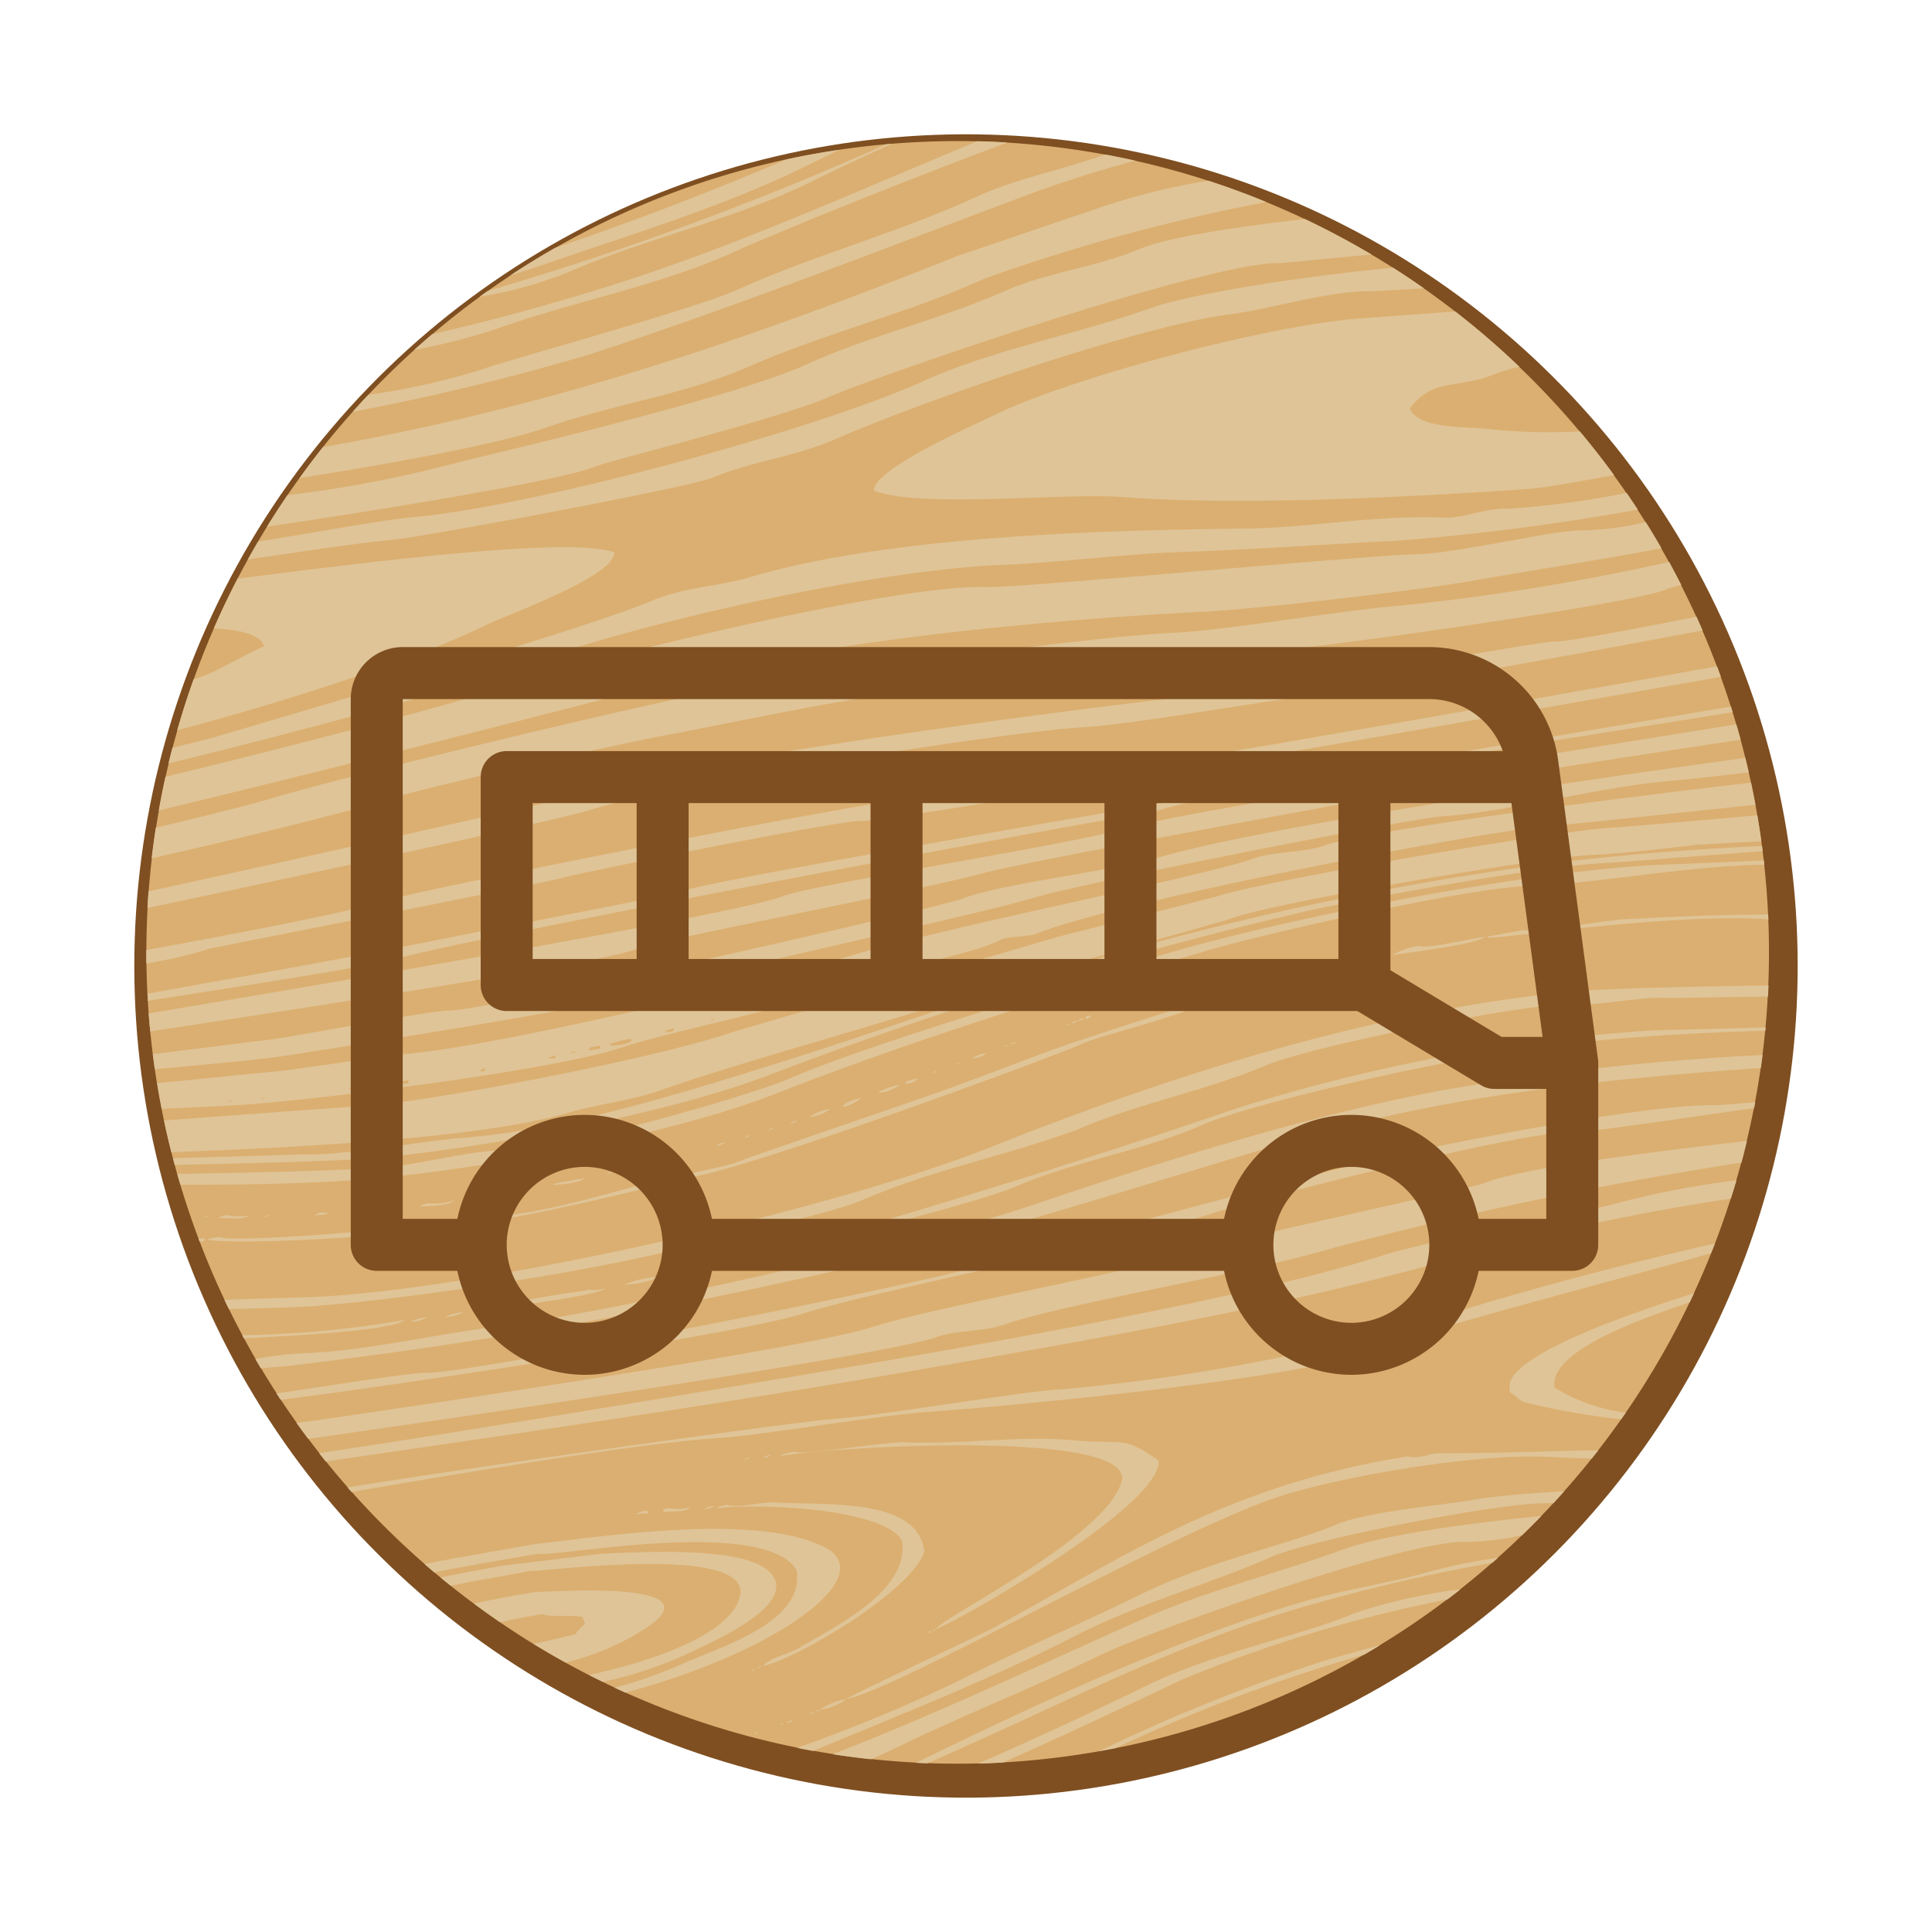
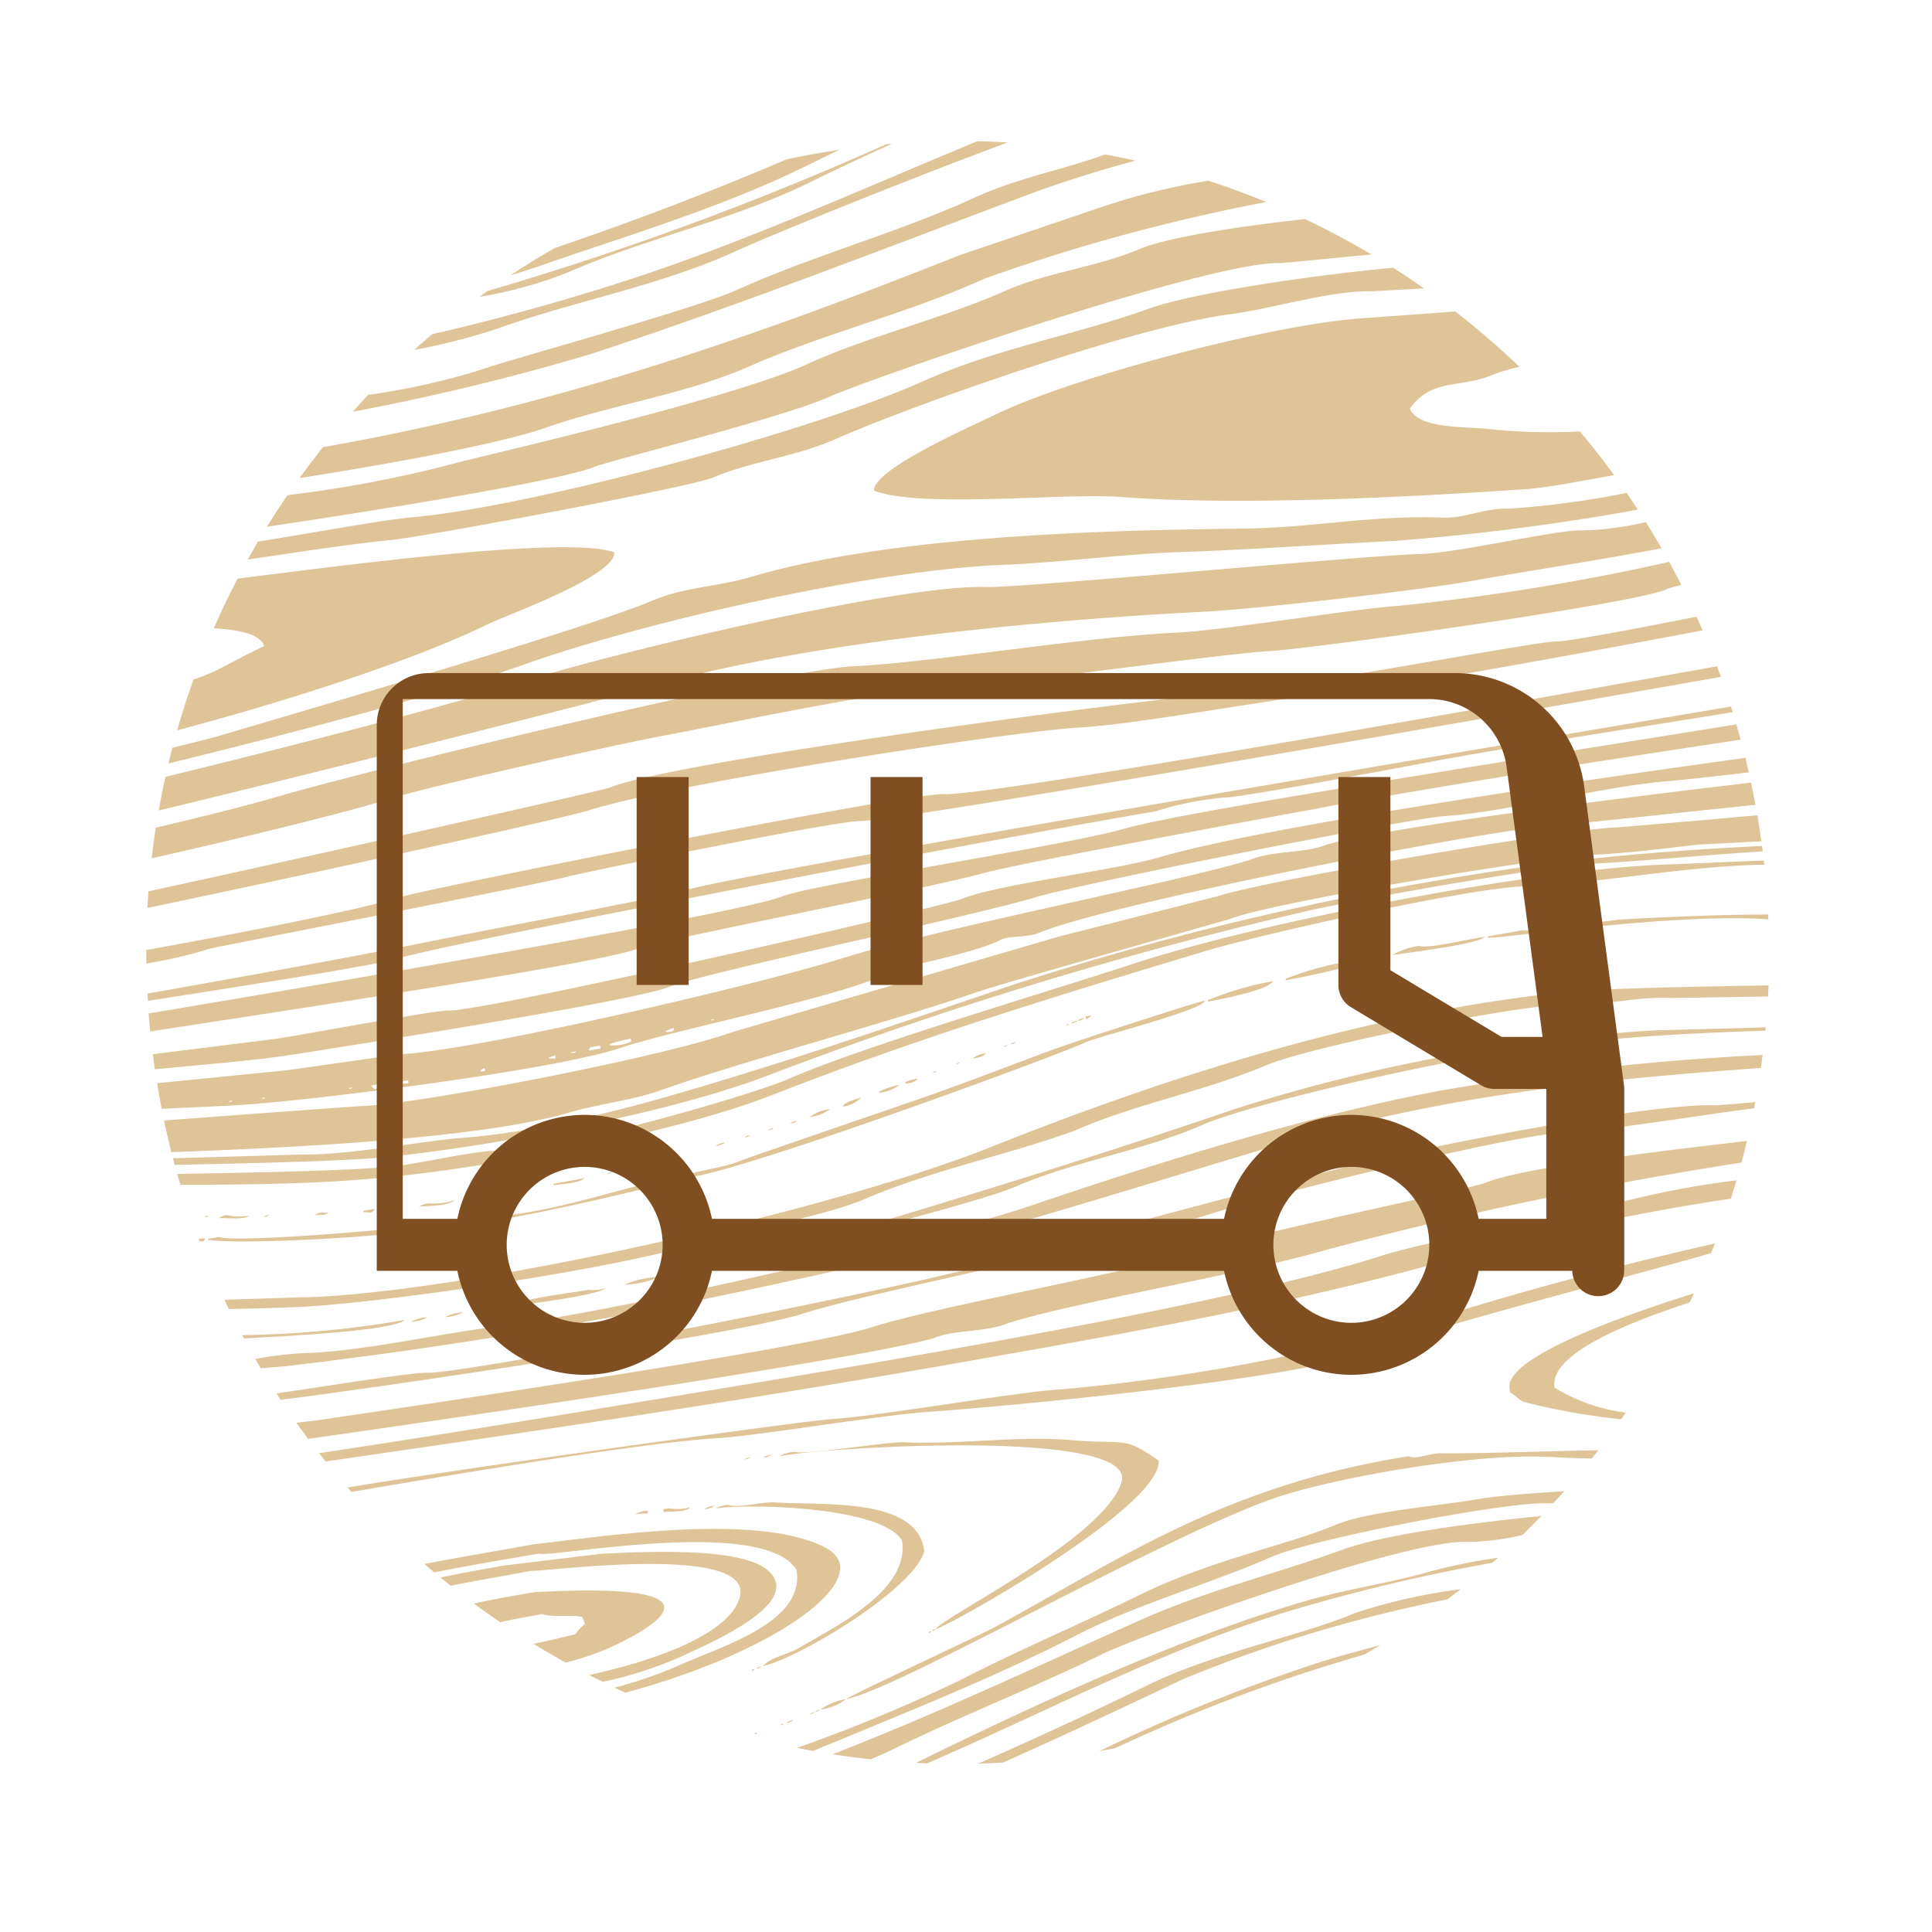
<svg xmlns="http://www.w3.org/2000/svg" width="116.151" height="116.151" viewBox="0 0 116.151 116.151">
  <defs>
    <style>      .cls-1 {        fill: #7f4f21;      }      .cls-2 {        fill: #dbaf71;        fill-rule: evenodd;      }      .cls-3 {        fill: #dfc497;      }    </style>
  </defs>
  <g id="客運-P" transform="translate(-763.057 370.782)">
    <g id="wood">
-       <circle id="椭圆_1" data-name="椭圆 1" class="cls-1" cx="50" cy="50" r="50" transform="translate(763.057 -272.368) rotate(-79.784)" />
-       <path id="路径_1" data-name="路径 1" class="cls-2" d="M771.857-313.521A48.775,48.775,0,0,1,820.632-362.3a48.775,48.775,0,0,1,48.775,48.775,48.776,48.776,0,0,1-48.775,48.775A48.775,48.775,0,0,1,771.857-313.521Z" />
      <path id="路径_2" data-name="路径 2" class="cls-3" d="M788.75-288.254c-.915-.032-6.529.879-9.072,1.244q.125.192.251.384c6.62-.825,27.567-3.954,31.387-5.178,4.183-1.341,18.611-4.131,24.573-6.015,3.529-1.114,19.018-5.032,21.966-4.93,1.049.036,9.016-1.219,10.657-1.4.024-.124.049-.249.072-.374-1.318.115-2.3.194-2.433.19-3.8-.13-16.531,2.326-21.517,3.536-1.591.386-20.817,5.437-21.883,5.879C820.272-293.895,791.155-288.171,788.75-288.254Zm11.831-5.289a5.738,5.738,0,0,0,2.1-.468A5.7,5.7,0,0,0,800.581-293.543Zm-18.494,8.156-1.21.141q.349.49.709.97c12.989-1.857,33.722-4.921,37.614-6.062,1.259-.52,3.119-.335,4.479-.9,4.171-1.312,14.136-2.942,19.253-4.441a238.185,238.185,0,0,1,24.821-5.209q.174-.645.33-1.3c-6.354.735-13.643,1.651-15.8,2.54-.673.279-13.169,2.93-14.957,3.49-5.988,1.875-17.465,3.779-21.92,5.185C811.246-289.654,787.338-286.167,782.087-285.387Zm-.3-4.062a20.816,20.816,0,0,0-3.381.37q.162.279.327.557l1.535-.127a303.939,303.939,0,0,0,30.168-5.1c10.2-2.162,20.266-5.488,30.263-8.444,9.29-2.746,18.672-3.709,28.22-4.382q.056-.39.106-.781a158.589,158.589,0,0,0-19.071,2.09c-7.808,1.41-17.319,4.383-24.844,6.94-6.374,2.165-24.992,6.4-32.051,7.277C789.385-290.591,785.369-289.643,781.791-289.449Zm21.742-4.715a.714.714,0,0,0-.408.161A.715.715,0,0,0,803.533-294.164Zm-9.722,1.93c.808-.146,5.165-.651,5.668-1.11a2.333,2.333,0,0,1-1.034.1C797.7-293.068,794.376-292.751,793.811-292.234Zm5.567,6.089c-1.424.235-11.218,1.853-17.134,2.726.131.167.264.334.4.5,12.4-1.8,24.758-3.6,37.119-5.768,10.793-1.9,21.681-3.767,32.213-6.869a133.427,133.427,0,0,1,15.144-3.163q.176-.549.337-1.1a53.08,53.08,0,0,0-7.076,1.346c-1.751.513-11.358,2.245-14.31,3.2C836.009-292.031,810.5-287.983,799.378-286.145Zm-10.8,9.388c.2.171.392.339.59.506,2.633-.522,4.991-.9,6.274-1.127.726.27,13.485-2.263,15.5.967.556,3.144-4.421,4.569-7.022,5.734A25.541,25.541,0,0,1,800-269.321q.327.153.657.3c9.291-2.493,15.333-7.045,11.967-8.746-4.022-2.034-12.736-.726-17.458-.175C793.219-277.589,790.944-277.212,788.579-276.757Zm16.8-3.291a1.344,1.344,0,0,0,.663-.208A1.341,1.341,0,0,0,805.382-280.048Zm7.692-5.418c-2.028.142-22.787,3.051-29.113,4.112.079.09.158.18.238.269,8.388-1.445,18.087-3.012,22.075-3.241,2.286-.131,9.6-1.363,12.588-1.573,4.753-.333,22.617-2,26.575-3.66,2.826-1.189,16.438-4.693,20.5-5.886q.117-.291.229-.582c-6.056,1.379-12.154,3.005-17.624,4.767a116.911,116.911,0,0,1-21.7,4.006C824.367-287.125,816.151-285.682,813.074-285.466Zm-10.112,5.592c.426-.077,1.286.043,1.611-.291a3.061,3.061,0,0,1-1.3.06l-.339.061Zm-1.727.137a3.259,3.259,0,0,1,.779-.053l-.03-.17A1.563,1.563,0,0,0,801.235-279.737Zm45.51-33.616c.809-.147,5.114-.642,5.582-1.1-.694.056-3.423.743-3.932.535A4.4,4.4,0,0,0,846.745-313.353ZM835.5-310.622c-.645.111-8.2,2.589-9.268,2.987-2.542.943-5.295,2.015-7.881,2.912-.747.26-10.335,3.545-10.634,3.673-1.2.51-2.533.565-3.671,1.013.852.709,22.476-7.239,24.205-8.05C829.151-308.507,835.3-310.016,835.5-310.622Zm.185.054c.82-.148,3.671-.7,3.894-1.229a19.659,19.659,0,0,0-3.909,1.144Zm4.657-1.367.016.085c.862-.156,4.049-.778,4.433-1.151-.158-.027-.085,0-.185-.054A18.471,18.471,0,0,0,840.345-311.935Zm-12.1,2.36a.714.714,0,0,0-.409.162A.728.728,0,0,0,828.249-309.575ZM789.81-291.6a2.584,2.584,0,0,0,1.087-.284A2.565,2.565,0,0,0,789.81-291.6Zm38.508-18.077.031.17a.585.585,0,0,0,.308-.232Zm-40.559,18.359a2.31,2.31,0,0,0,1-.268A2.325,2.325,0,0,0,787.759-291.316Zm-10.147.8.106.2c4.394-.227,9.02-.536,9.672-1.109A62.629,62.629,0,0,1,777.612-290.512Zm11.925,14.569c.2.169.411.336.618.5,1.683-.337,3.366-.619,4.863-.9.333.121,13.2-1.7,12.532,1.5-.428,2.049-4.344,3.731-9.075,4.767q.408.209.821.41a23.4,23.4,0,0,0,4.874-1.59c1.346-.655,7.175-3.059,5.132-5.042-1.609-1.561-7.9-1.155-10.089-1.068l-5.913.717C792.167-276.451,790.878-276.221,789.537-275.943Zm55.6-37.119a1.562,1.562,0,0,0,.748-.223A1.57,1.57,0,0,0,845.133-313.062Zm-63.77,20.275-4.82.152q.133.282.27.561c2.063-.05,4-.1,4.912-.166,5.867-.406,18.216-2.285,23.144-3.742,2.758-.815,7.681-1.644,10.194-2.717,4.136-1.766,8.534-2.619,12.653-4.124,3.582-1.579,7.778-2.348,11.467-3.91,2.718-1.15,15.672-3.755,18.258-3.648,1.98.082,4.036-.5,6.059-.394l5.845-.092q.018-.333.032-.666c-4.415.068-9.929.178-12.16.4-11.729,1.192-23.651,4.955-34.574,9.31C813.012-297.979,791.17-293.073,781.363-292.787Zm29.377,25.432a.721.721,0,0,0-.408.162A.721.721,0,0,0,810.74-267.355Zm-19.2-7.019q.78.579,1.583,1.128c.8-.192,1.672-.336,2.54-.493.573.228,1.783.013,2.4.18.053.136.108.272.161.408a3.045,3.045,0,0,0-.586.632c-.454.094-1.432.355-2.511.57q.954.585,1.933,1.127a16.236,16.236,0,0,0,3.375-1.239c7.893-4.023-5.048-2.949-5.183-3.005C793.832-274.84,792.6-274.608,791.54-274.374Zm38.942-7.318c-.992,3.338-10.383,7.915-11.187,8.852.777-.141,13.677-7.4,13.408-10.129-2.2-1.518-1.825-.934-5.3-1.232-3.132-.268-6.616.278-9.959.135-1.1-.046-6.007.792-6.553.571a2.3,2.3,0,0,0-1,.268C812.7-283.785,831.444-284.93,830.482-281.692Zm12.189,10.76a105.09,105.09,0,0,0-13.537,5.438l.167-.029q.4-.073.8-.153a100.26,100.26,0,0,1,14.983-5.631q.477-.276.947-.563C844.887-271.573,843.762-271.261,842.671-270.932Zm-23.785-1.747.016.085c.138-.081.079-.032.154-.116Zm37.336-10.509c.842.049,1.685.08,2.526.1q.2-.25.4-.5c-3.155.048-6.316.194-9.444.18-.647-.03-1.452.4-1.981.182-10.954,1.734-17.316,6.164-24.855,10.269-.9.49-8.741,4.124-8.938,4.329,3.253-.625,20.175-10.413,26.414-12.3C844.266-282.121,852.041-283.432,856.222-283.188Zm-44.171,15.334c.194-.052.237-.06.324-.146C812.181-267.948,812.138-267.941,812.051-267.854ZM854.66-286.5a40.7,40.7,0,0,0,5.861,1.044c.094-.135.189-.27.282-.4a10.737,10.737,0,0,1-4.284-1.5c-.367-2.033,4.461-3.916,8.122-5.126q.129-.273.257-.547c-5.51,1.735-10.584,3.769-11.061,5.369a1.149,1.149,0,0,0,.022.61C854.153-286.924,854.371-286.621,854.66-286.5Zm-42.933,18.789c.2-.053.236-.059.324-.146C811.857-267.8,811.815-267.794,811.727-267.708Zm40.869-46.7c.693.062,11.223-1.509,16.776-1.1,0-.1-.009-.2-.013-.292-3.127.008-6.637.176-8.729.292-.926.052-5.615.817-6.013.648l-2.121.383.015.085ZM812.375-268a3.291,3.291,0,0,0,1.551-.631A3.551,3.551,0,0,0,812.375-268Zm19.619-1.442c-2.816,1.381-6.413,3.057-10.121,4.686.5-.013.994-.035,1.492-.063,3.728-1.662,7.391-3.392,10.834-5.021a84.507,84.507,0,0,1,15.883-4.789q.4-.3.785-.608a33.452,33.452,0,0,0-6.35,1.431C841.221-272.408,836.114-271.463,831.994-269.442Zm-12.853-3.283c.139-.08.079-.032.154-.115l-.17.03Zm-10.995-10.451c-.2.054-.237.061-.325.147C808.016-283.081,808.058-283.089,808.146-283.176Zm.694,12.574c-.2.052-.237.06-.325.146C808.711-270.508,808.753-270.516,808.84-270.6Zm-.409.161-.169.031.016.085C808.416-270.406,808.356-270.356,808.431-270.441Zm.165,3.824-.169.03.015.085C808.581-266.582,808.522-266.533,808.6-266.617Zm.344-16.526a.908.908,0,0,0,.493-.177A.905.905,0,0,0,808.94-283.143Zm2.152,11.433c-.665.39-1.689.556-2.167,1.093,2.277-.526,9.149-4.7,9.7-6.919-.4-3.262-6.09-2.726-9.023-2.924-.689-.046-2.233.368-2.776.151a1.574,1.574,0,0,0-.748.222c1.621-.3,9.934-.185,11.205,1.918C817.783-275.186,813.285-272.995,811.092-271.71Zm7.431,6.716c-.128.062-.265.127-.406.193q.337.016.676.03c7.6-3.28,14.928-7.233,22.926-9.492a108.456,108.456,0,0,1,11.055-2.563l.346-.306a34.1,34.1,0,0,0-4.314.888c-1.8.533-4.691,1-6.724,1.565C834.471-272.562,825.534-268.425,818.523-264.994Zm13.514-8.571c-4.77,2.085-11.926,5.528-18.921,8.248q1.138.178,2.29.3c.495-.2.972-.417,1.422-.637,4.082-2,8.4-3.679,12.462-5.666,2.52-1.233,18.224-6.909,21.9-6.758a15.88,15.88,0,0,0,3.389-.416q.581-.564,1.141-1.145c-4.825.473-9.63,1.176-11.977,2.031C839.855-276.19,835.847-275.232,832.037-273.565Zm-11.227,3.779a98.872,98.872,0,0,1-9.832,4.087c.32.065.642.126.963.184,5.288-2.2,10.671-4.308,15.747-6.915,3.777-1.94,7.812-3.014,11.838-4.765,2.384-1.037,13.429-3.193,16.322-3.211l.6-.006q.328-.355.65-.717c-2.214.128-4.168.294-5.323.495-2.146.374-6.506.716-8.4,1.516-2.889,1.224-7.469,2.094-11.844,4.241C828-273.14,824.281-271.577,820.81-269.786Zm6.621-39.466a.722.722,0,0,0,.409-.161A.721.721,0,0,0,827.431-309.252Zm-17.269,42.09-.17.03.015.085C810.147-267.127,810.087-267.078,810.162-267.162Zm47.607-40.914c3.788-.437,7.606-.618,11.423-.741l.018-.2c-3.083.088-6.167.165-6.761.181a104.854,104.854,0,0,0-25.073,4.7c-7.7,2.633-15.4,5.029-23.194,7.342-1.916.569-8.607,2.159-10.41,2.493l.016.085c3.43-.62,17.391-3.965,20.417-5.264,3.523-1.512,7.66-2.141,11.158-3.679,3.115-1.369,15.982-4.253,19.253-4.441Zm-45.957-51.775c1.421-.7,3.07-1.479,4.865-2.287l-.335.028a187.419,187.419,0,0,1-23.967,8.82q-.246.176-.49.354a25.524,25.524,0,0,0,5.322-1.475C802.09-356.537,807.072-357.522,811.812-359.851Zm-.423-.887c.682-.335,1.4-.682,2.135-1.037-.52.077-1.04.161-1.56.255q-.822.148-1.632.324c-4.547,1.942-9.132,3.7-13.919,5.323q-1.367.781-2.672,1.646c.627-.19,1.235-.385,1.817-.587C800.8-356.632,806.419-358.3,811.389-360.738Zm-4,5.013c1.41-.65,8.949-3.777,16.238-6.49q-.9-.056-1.813-.076c-7.437,3.077-14.757,6.421-22.429,8.8-3.517,1.09-6.946,2.024-10.347,2.8q-.547.467-1.08.947a38.344,38.344,0,0,0,4.957-1.265C797.686-352.727,802.752-353.587,807.391-355.725Zm17.355-3.309c1.963-.736,4.215-1.456,6.567-2.091q-.9-.2-1.813-.371c-2.594.937-5.327,1.435-7.8,2.574-4.589,2.112-9.661,3.459-14.32,5.563-2.6,1.174-14.42,4.4-15.337,4.785a42.1,42.1,0,0,1-6.839,1.526q-.477.5-.938,1.022a143.7,143.7,0,0,0,14.269-3.458C807.525-352.439,815.794-355.681,824.746-359.034Zm-2.512,5.007a113.54,113.54,0,0,1,16.952-4.609q-1.711-.707-3.481-1.282a40.2,40.2,0,0,0-6.783,1.706l-8.25,2.8c-13.148,5.239-24.614,9.106-38.2,11.515q-.724.912-1.4,1.855c6.11-.951,12.276-2.141,14.767-3.016,4.039-1.418,8.342-1.976,12.291-3.708C812.711-350.776,817.727-351.968,822.234-354.027Zm-22.248,16.454c-2.6-.966-14.47.54-22.644,1.578q-.762,1.467-1.428,2.988c1.658.09,2.839.4,3.021,1.075-.933.419-2.015,1.03-2.969,1.5a11.2,11.2,0,0,1-1.273.5q-.54,1.509-.982,3.056c6.846-1.815,14.333-4.26,18.569-6.328C793.55-333.824,800.085-336.158,799.986-337.573ZM776.212-297.55c.493-.023,1.5.12,1.811-.151a3.489,3.489,0,0,1-1.317-.025A.912.912,0,0,0,776.212-297.55Zm-.834,1.2c-.108.02-.24.035-.387.048l.059.156c.092-.006.183-.011.274-.019C775.342-296.225,775.361-296.286,775.378-296.348Zm.025-1.318.016.085c.138-.08.079-.031.154-.115Zm64.615-57.3c.2.008,2.579-.244,5.493-.513q-1.949-1.156-4-2.131c-4.254.471-8.334,1.123-9.962,1.809-2.573,1.085-5.523,1.386-8.042,2.5-3.843,1.705-8.15,2.69-11.984,4.442-4.653,2.126-20.669,5.777-20.919,5.88a73.328,73.328,0,0,1-10.262,1.965q-.641.938-1.236,1.9c7.8-1.156,17.874-2.837,19.691-3.6.879-.368,11.285-2.939,14.126-4.214C815.529-348.086,835.9-355.122,840.018-354.962Zm-58.629,53.588-7.935.233c.035.135.071.27.107.4,4.386-.1,10.2-.217,12.761-.478,6.5-.66,17.109-2.655,23.015-4.944a248.192,248.192,0,0,1,32.709-9.936c3.756-.789,13.728-2.607,17.361-2.785,1.772-.088,6.071-.478,9.622-.708-.013-.109-.027-.218-.042-.328-4.691.234-9.352.591-14.011,1.223a182.99,182.99,0,0,0-30.779,7.048c-4.707,1.584-9.611,3.291-14.374,4.785-5.784,1.814-13.021,4.075-19.152,4.51C788.659-302.207,784.071-301.349,781.389-301.374Zm5.125.738c-2.506.25-8.375.358-12.8.438q.091.324.188.647c4.192,0,8.4-.042,12.554-.461,6.411-.645,17.129-2.617,23.1-4.96,8.533-3.348,17.254-6.007,26.025-8.641,3.571-1.072,15.772-3.762,19.005-3.87,4.461-.15,9.791-1.239,14.542-1.307-.009-.085-.018-.17-.028-.255-2.686.115-5.474.231-5.733.239-7.727.238-24.131,3.334-32.281,6.005-5.337,1.749-16.143,4.934-20.565,6.867-2.458,1.074-14.325,4.435-17.171,4.327C791.686-301.67,788.45-300.829,786.514-300.636Zm-1.622-3.648c-.8.044-7.213.515-11.975.87q.2.961.442,1.906c7.595-.282,18.7-.836,23.95-2.391,1.783-.528,3.712-.7,5.536-1.351,4.778-1.707,13.58-4.032,18.908-5.867,1.946-.67,15.131-4.353,15.313-4.429,2.187-.917,18.8-3.705,21.726-3.837,2.086-.093,4.236-.37,6.283-.609l3.874-.206c-.072-.521-.154-1.042-.243-1.564-3.672.332-8.093.711-8.548.732-3.4.157-21.148,3.216-23.946,4.149l-9.546,2.425-19.547,5.72C802.863-307.228,788.777-304.5,784.892-304.284Zm57.793-17.969c8.495-1.535,16.819-2.811,25.019-4.054q-.125-.463-.259-.922c-11.038,1.793-33.19,5.22-36.786,6.272-3.379.989-18.9,3.382-20.547,4.062-2.449,1.008-27.038,5.192-38.119,7.048.027.36.06.721.1,1.081,9.287-1.422,27.322-4.16,29.309-4.979,1.27-.524,17.181-3.543,20.81-4.546C824.364-318.889,839.645-321.7,842.685-322.253Zm6.594-2.767c6.074-1.1,12.1-1.98,17.946-2.94-.034-.114-.069-.227-.1-.34-15.491,2.608-59.27,9.954-63.1,11.1-1.1.331-11.643,2.327-13.522,2.705-6.395,1.288-12.469,2.365-18.577,3.452.007.146.017.292.026.438,5.693-.892,13.59-2.114,15.111-2.568,3.385-1.01,36.872-7.392,45.433-8.818a19.363,19.363,0,0,1,4.141-.836C837.538-322.787,848.263-324.837,849.279-325.02Zm14.313,1.181c.508-.036,2.529-.26,4.6-.5-.066-.292-.134-.584-.205-.874-10.69,1.471-28.975,4.143-35.264,5.986-2.65.777-9.729,1.623-11.812,2.484-1.137.469-28.774,6.8-30.925,6.724-.806-.028-8.794,1.47-10.377,1.7l-7.367.92c.039.3.081.605.126.908,2.877-.283,5.925-.51,8.373-.894,3.414-.537,20.559-3.219,22.643-4.09,1.861-.778,18.452-4.29,21.975-5.37,2.509-.77,22.406-4.73,24.517-4.865C853.625-321.953,859.595-323.558,863.592-323.839Zm-48.78,2.417c1.848.076,37.672-6.19,51.705-8.661-.076-.213-.154-.424-.233-.635-12.948,2.327-43.636,7.776-46.422,7.683-2.426-.081-31.084,5.7-32.519,6.136-2.968.906-10.041,2.249-15.492,3.24q0,.4,0,.808a27.437,27.437,0,0,0,3.8-.887c.2-.066,20.431-4.008,21.379-4.3C797.768-318.262,813.459-321.478,814.812-321.422Zm53.781-.974q-.125-.668-.265-1.328c-8.235.962-22.015,2.719-25.5,3.722-1.31.542-3.237.342-4.649.927-3.824,1.219-18.942,4.162-24.5,5.914-4.755,1.5-21.7,5.511-26.631,5.773l-6.745.956-7.8.778q.065.4.136.8c.045.247.092.493.141.74,1.795-.089,3.581-.158,4.663-.227,4.606-.293,18.943-2.1,22.936-3.441,3.415-1.152,14.039-3.191,16.655-4.76.019-.011,4.878-1.012,6.168-1.727.456-.253,1.619-.133,2.29-.414,4.32-1.8,26.921-6.2,30.8-6.438C856.7-321.145,863.636-321.872,868.593-322.4Zm-91.555,17.779c-.133.1-.1.1-.255.046Zm1.981-.183c-.132.1-.095.1-.254.047Zm5.234-.6c-.132.1-.095.1-.254.046Zm1.912-.082-.578.192c-.119-.114-.1-.055-.216-.224l.593-.107c.1.052.03.025.186.054Zm1.457-.176a2.6,2.6,0,0,1-.609.023l-.015-.085.593-.107Zm4.595-.742-.254.046-.016-.085.239-.131Zm4.24-.766a.716.716,0,0,1-.439-.008c.137-.054.273-.107.408-.162Zm1.242-.4a.253.253,0,0,1-.34.061Zm1.458-.176-.679.123-.015-.085c.077-.094.007.005.069-.1l.593-.108Zm1.849-.421a2.459,2.459,0,0,1-1.272.229l-.015-.085a11.122,11.122,0,0,1,1.257-.314Zm2.569-.815c.006.245-.192.223-.479.262l-.015-.085Zm2.443-.529c-.133.1-.1.1-.254.046Zm57.163-25.825a7.157,7.157,0,0,1,.958-.273q-.357-.7-.734-1.39a137.184,137.184,0,0,1-16.335,2.647c-2.842.205-10.418,1.465-13.2,1.6-5.756.272-15.015,1.83-19.427,2.02-4.436.192-29.276,6.255-34.666,7.837-1.858.546-4.583,1.225-7.354,1.875q-.142.917-.25,1.841c5.4-1.215,11.908-2.8,14.7-3.684,2.015-.635,13.391-3.207,16.4-3.75,2.355-.425,12.54-2.592,14.433-2.519,1.422.054,18.756-2.345,21.616-2.5C841.98-331.777,861-334.442,863.181-335.326Zm-1.664-4.816q-.327-.5-.666-.995a54.386,54.386,0,0,1-7.129.952c-1.412-.056-2.59.592-3.932.535-4.034-.171-7.949.61-11.879.657-8.528.1-21.3.418-29.773,2.925-1.929.571-3.961.593-5.875,1.411-3.8,1.624-20.482,6.481-25.947,8.1-.566.168-1.623.434-2.895.74q-.123.471-.236.945c7.7-1.879,16.735-4.291,21.365-5.941,7.214-2.572,21.024-5.708,28.867-6,3.149-.119,7.273-.658,10.546-.766,4.313-.143,8.61-.462,12.927-.671A142.549,142.549,0,0,0,861.517-340.142Zm-6.438-1.251c1.054-.072,3.175-.489,5.019-.808q-.986-1.355-2.059-2.633a34.3,34.3,0,0,1-5.446-.139c-1.386-.164-4.291.01-4.777-1.238,1.392-1.871,2.946-1.165,5.059-2.053a10.509,10.509,0,0,1,1.532-.451,49.007,49.007,0,0,0-3.86-3.33c-2.571.191-4.7.345-5.723.419-5.451.393-17.354,3.542-21.983,5.809-1.139.558-7.384,3.292-7.234,4.547,2.848,1.079,11.326.117,14.867.38C837.627-340.36,847.768-340.892,855.079-341.393Zm10.333,8.511q-.177-.408-.36-.812c-3.729.739-7.81,1.513-8.488,1.49-1.025-.034-18.5,3.271-20.616,3.2-1.538-.053-32.176,3.911-36.211,5.576-.525.216-20.146,4.6-27.753,6.244-.025.333-.046.666-.063,1,9.32-1.953,24.733-5.308,26.573-5.882,5.385-1.677,25.637-4.762,29.4-4.961,3.411-.18,11.688-1.721,13.761-1.872C845.693-329.192,857.609-331.41,865.412-332.882Zm-19.746-20.385c.046,0,1.242-.065,3-.167q-.914-.642-1.854-1.241c-5.317.5-12.165,1.559-14.62,2.44-4.508,1.617-9.25,2.409-13.658,4.394-6.581,2.964-23.462,7.53-30.664,8.165-1.7.149-5.774.9-9.3,1.468q-.314.534-.614,1.076c3.032-.444,6.162-.935,8.674-1.181,1.944-.191,17.89-3.157,19.291-3.747,2.346-.987,4.982-1.262,7.294-2.281,4.928-2.171,18.1-6.786,23.773-7.534C839.49-352.2,843.149-353.367,845.666-353.267Zm17.274,15.449q-.454-.791-.937-1.562a18.521,18.521,0,0,1-3.844.5c-1.5-.063-7.437,1.366-9.814,1.422-3.2.075-24.068,2.052-26,1.981-5.271-.194-23.491,4.193-28.951,6.017-2.887.965-12.679,3.525-20.392,5.393q-.222,1.005-.4,2.022c10.576-2.542,27.419-6.825,29.3-7.374,9.379-2.743,23.923-4.091,33.589-4.578,3.064-.154,12.8-1.269,16.128-1.862C855.383-336.535,859.1-337.091,862.94-337.818Zm-80.978,40.106c.353-.039.642.035.849-.153-.2.019-.243.026-.355-.024A.915.915,0,0,0,781.962-297.712Zm31.751-6.523a1.942,1.942,0,0,0,1.125-.553C814.479-304.669,813.828-304.548,813.713-304.235Zm-.764.138a2.623,2.623,0,0,0-1.226.485A2.426,2.426,0,0,0,812.949-304.1Zm5.275-1.829a2.393,2.393,0,0,0-.748.223l.015.085C817.785-305.67,818.03-305.676,818.224-305.926Zm-2.313.768.015.085a2.425,2.425,0,0,0,1.226-.483A5.484,5.484,0,0,0,815.911-305.158Zm-6.348,2.2c-.193.052-.236.06-.323.146C809.434-302.866,809.476-302.873,809.563-302.96Zm1.412-.43a.725.725,0,0,0-.409.162A.721.721,0,0,0,810.975-303.39Zm9.786-3.519c-.171.064-.16.05-.24.131C820.692-306.842,820.682-306.828,820.761-306.909Zm3.37-1.222c-.194.053-.237.06-.324.146C824-308.036,824.043-308.044,824.131-308.131Zm-.494.177c-.17.064-.159.05-.239.131C823.569-307.886,823.557-307.873,823.637-307.954Zm-15.484,5.424c-.2.052-.236.06-.324.146C808.023-302.436,808.065-302.444,808.153-302.53Zm11.213-3.864c-.171.063-.16.05-.24.131C819.3-306.327,819.286-306.313,819.366-306.394Zm2.143-.738c.4-.056.658-.113.817-.323A1.617,1.617,0,0,0,821.509-307.132Zm-21.629,6.8c-.2.052-.237.059-.324.146C799.75-300.241,799.792-300.249,799.88-300.335Zm-12.837,2.143c-.194.052-.237.06-.324.146C786.914-298.1,786.956-298.106,787.043-298.192Zm-10.8,1.776-.679.123.016.084.085-.015c2,.277,11.3-.169,13.775-.824l-.03-.17C788.325-297,777.142-296.013,776.242-296.416Zm9.329-1.685-.679.123.016.084C785.186-297.944,785.444-297.756,785.571-298.1Zm2.69-.135c.493-.044,1.732-.019,2.12-.383a3.876,3.876,0,0,1-1.542.19A1.106,1.106,0,0,0,788.261-298.236Zm39.085-11c-.17.064-.16.05-.239.131C827.277-309.169,827.267-309.156,827.346-309.237Zm-34.32,10.227a4.13,4.13,0,0,0-1.6.376A4.138,4.138,0,0,0,793.026-299.01Zm9.96-2.061a.717.717,0,0,0-.408.161A.718.718,0,0,0,802.986-301.071Zm.709,1.01c-3.555.794-7.394,2.176-11.118,2.446a11.1,11.1,0,0,0-2.73.4c1.131.6,12.7-2.269,14.147-2.643l-.03-.169C803.783-300.022,803.8-300.013,803.7-300.061Zm-24.453,2.315c-.2.052-.237.06-.325.146C779.113-297.652,779.155-297.66,779.242-297.746Zm17.106-1.776c.274-.05,1.525-.1,1.851-.422l-1.866.337Zm9.73-2.37a1.125,1.125,0,0,0,.579-.192A1.11,1.11,0,0,0,806.078-301.892Z" />
    </g>
    <g id="组_10" data-name="组 10">
      <g id="组_1" data-name="组 1">
        <path id="路径_3" data-name="路径 3" class="cls-1" d="M844.3-288.129a7.822,7.822,0,0,1-7.813-7.813,7.823,7.823,0,0,1,7.813-7.814,7.823,7.823,0,0,1,7.812,7.814A7.822,7.822,0,0,1,844.3-288.129Zm0-12.5a4.693,4.693,0,0,0-4.688,4.688,4.692,4.692,0,0,0,4.688,4.687,4.692,4.692,0,0,0,4.687-4.687A4.693,4.693,0,0,0,844.3-300.63Z" />
      </g>
      <g id="组_2" data-name="组 2">
        <path id="路径_4" data-name="路径 4" class="cls-1" d="M798.206-288.129a7.821,7.821,0,0,1-7.812-7.813,7.822,7.822,0,0,1,7.812-7.814,7.823,7.823,0,0,1,7.813,7.814A7.822,7.822,0,0,1,798.206-288.129Zm0-12.5a4.692,4.692,0,0,0-4.687,4.688,4.692,4.692,0,0,0,4.687,4.687,4.692,4.692,0,0,0,4.688-4.687A4.693,4.693,0,0,0,798.206-300.63Z" />
      </g>
      <g id="组_3" data-name="组 3">
-         <path id="路径_5" data-name="路径 5" class="cls-1" d="M857.582-294.379h-7.813v-3.126h6.25v-9.271l-2.388-17.912a4.7,4.7,0,0,0-4.647-4.066H787.269v31.249h4.687v3.126h-6.249a1.562,1.562,0,0,1-1.563-1.563v-32.813a3.129,3.129,0,0,1,3.125-3.125h61.715a7.838,7.838,0,0,1,7.745,6.78l2.4,18.015a1.753,1.753,0,0,1,.013.206v10.937A1.562,1.562,0,0,1,857.582-294.379Z" />
+         <path id="路径_5" data-name="路径 5" class="cls-1" d="M857.582-294.379h-7.813v-3.126h6.25v-9.271l-2.388-17.912a4.7,4.7,0,0,0-4.647-4.066H787.269v31.249h4.687v3.126h-6.249v-32.813a3.129,3.129,0,0,1,3.125-3.125h61.715a7.838,7.838,0,0,1,7.745,6.78l2.4,18.015a1.753,1.753,0,0,1,.013.206v10.937A1.562,1.562,0,0,1,857.582-294.379Z" />
      </g>
      <g id="组_4" data-name="组 4">
        <rect id="矩形_1" data-name="矩形 1" class="cls-1" width="34.375" height="3.126" transform="translate(804.456 -297.505)" />
      </g>
      <g id="组_5" data-name="组 5">
        <rect id="矩形_2" data-name="矩形 2" class="cls-1" width="3.125" height="12.5" transform="translate(801.332 -324.067)" />
      </g>
      <g id="组_6" data-name="组 6">
        <rect id="矩形_3" data-name="矩形 3" class="cls-1" width="3.125" height="12.5" transform="translate(815.394 -324.067)" />
      </g>
      <g id="组_7" data-name="组 7">
-         <rect id="矩形_4" data-name="矩形 4" class="cls-1" width="3.125" height="12.5" transform="translate(829.457 -324.067)" />
-       </g>
+         </g>
      <g id="组_8" data-name="组 8">
-         <path id="路径_6" data-name="路径 6" class="cls-1" d="M845.081-310H793.519a1.563,1.563,0,0,1-1.563-1.563v-12.5a1.563,1.563,0,0,1,1.563-1.563h62.5v3.126H795.081v9.373h50Z" />
-       </g>
+         </g>
      <g id="组_9" data-name="组 9">
        <path id="路径_7" data-name="路径 7" class="cls-1" d="M857.582-305.316h-4.688a1.556,1.556,0,0,1-.8-.224l-7.813-4.688a1.561,1.561,0,0,1-.759-1.339v-12.5h3.125v11.615l6.683,4.009h4.255Z" />
      </g>
    </g>
  </g>
</svg>